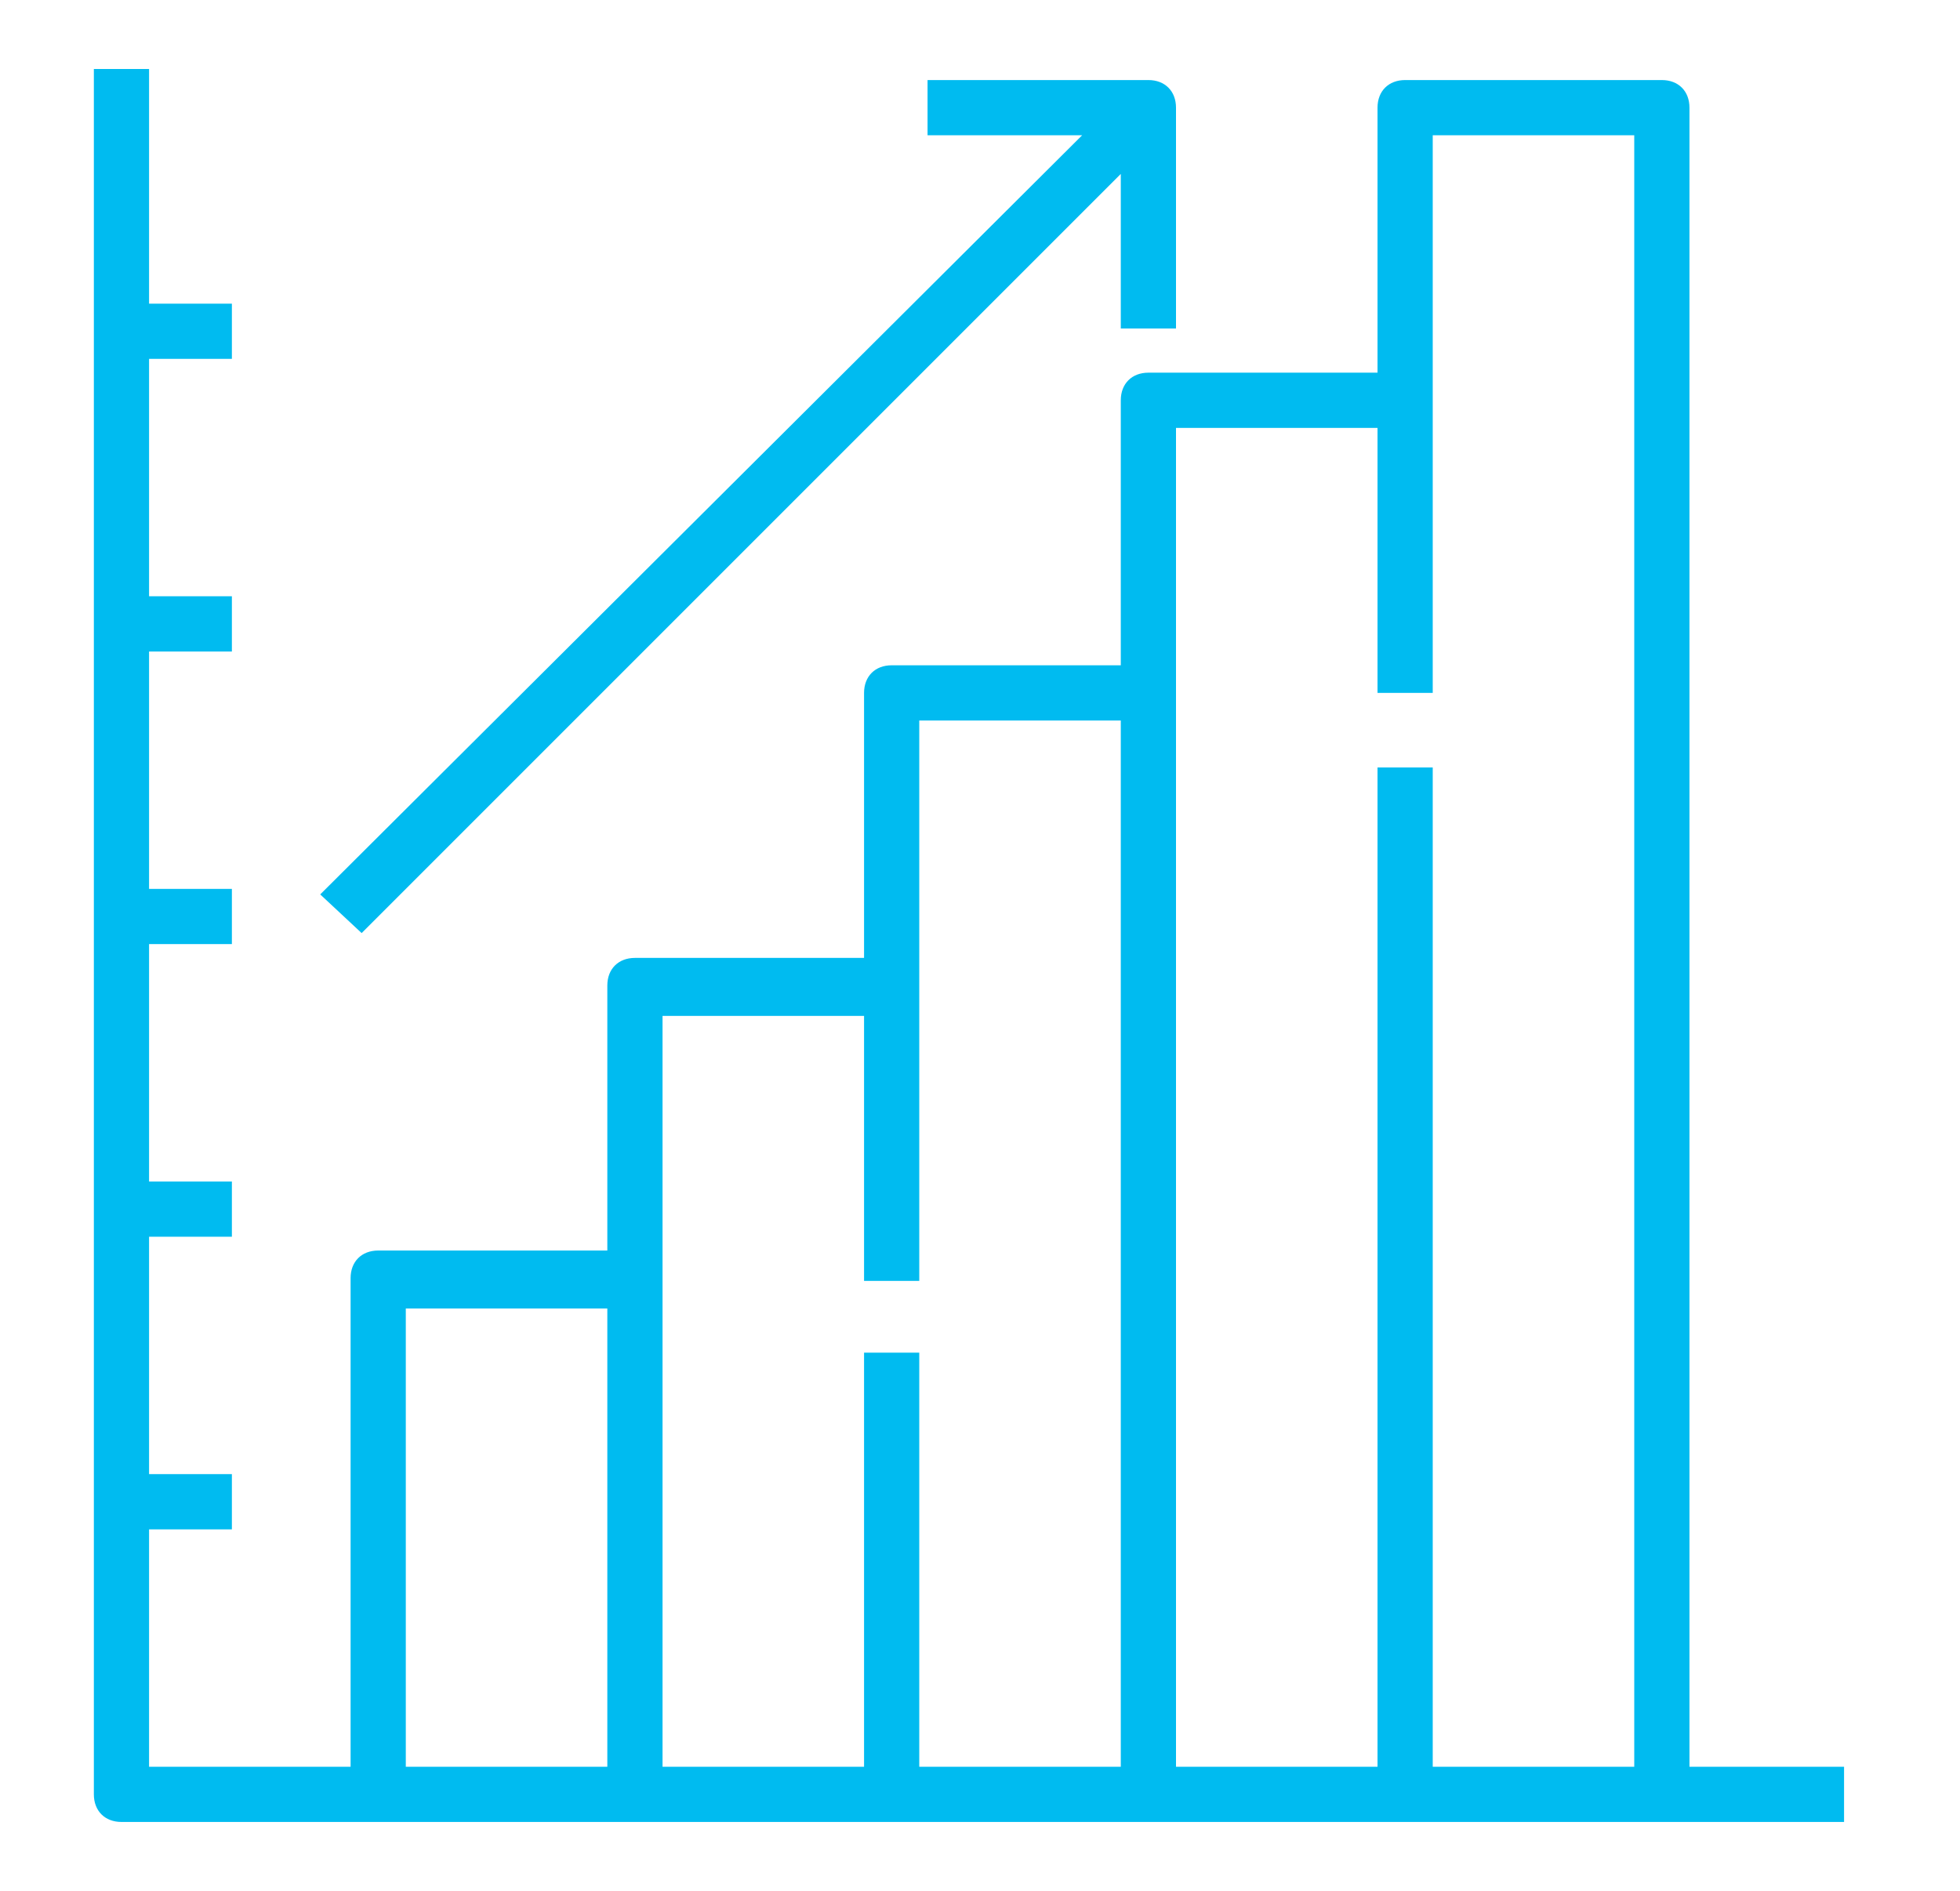
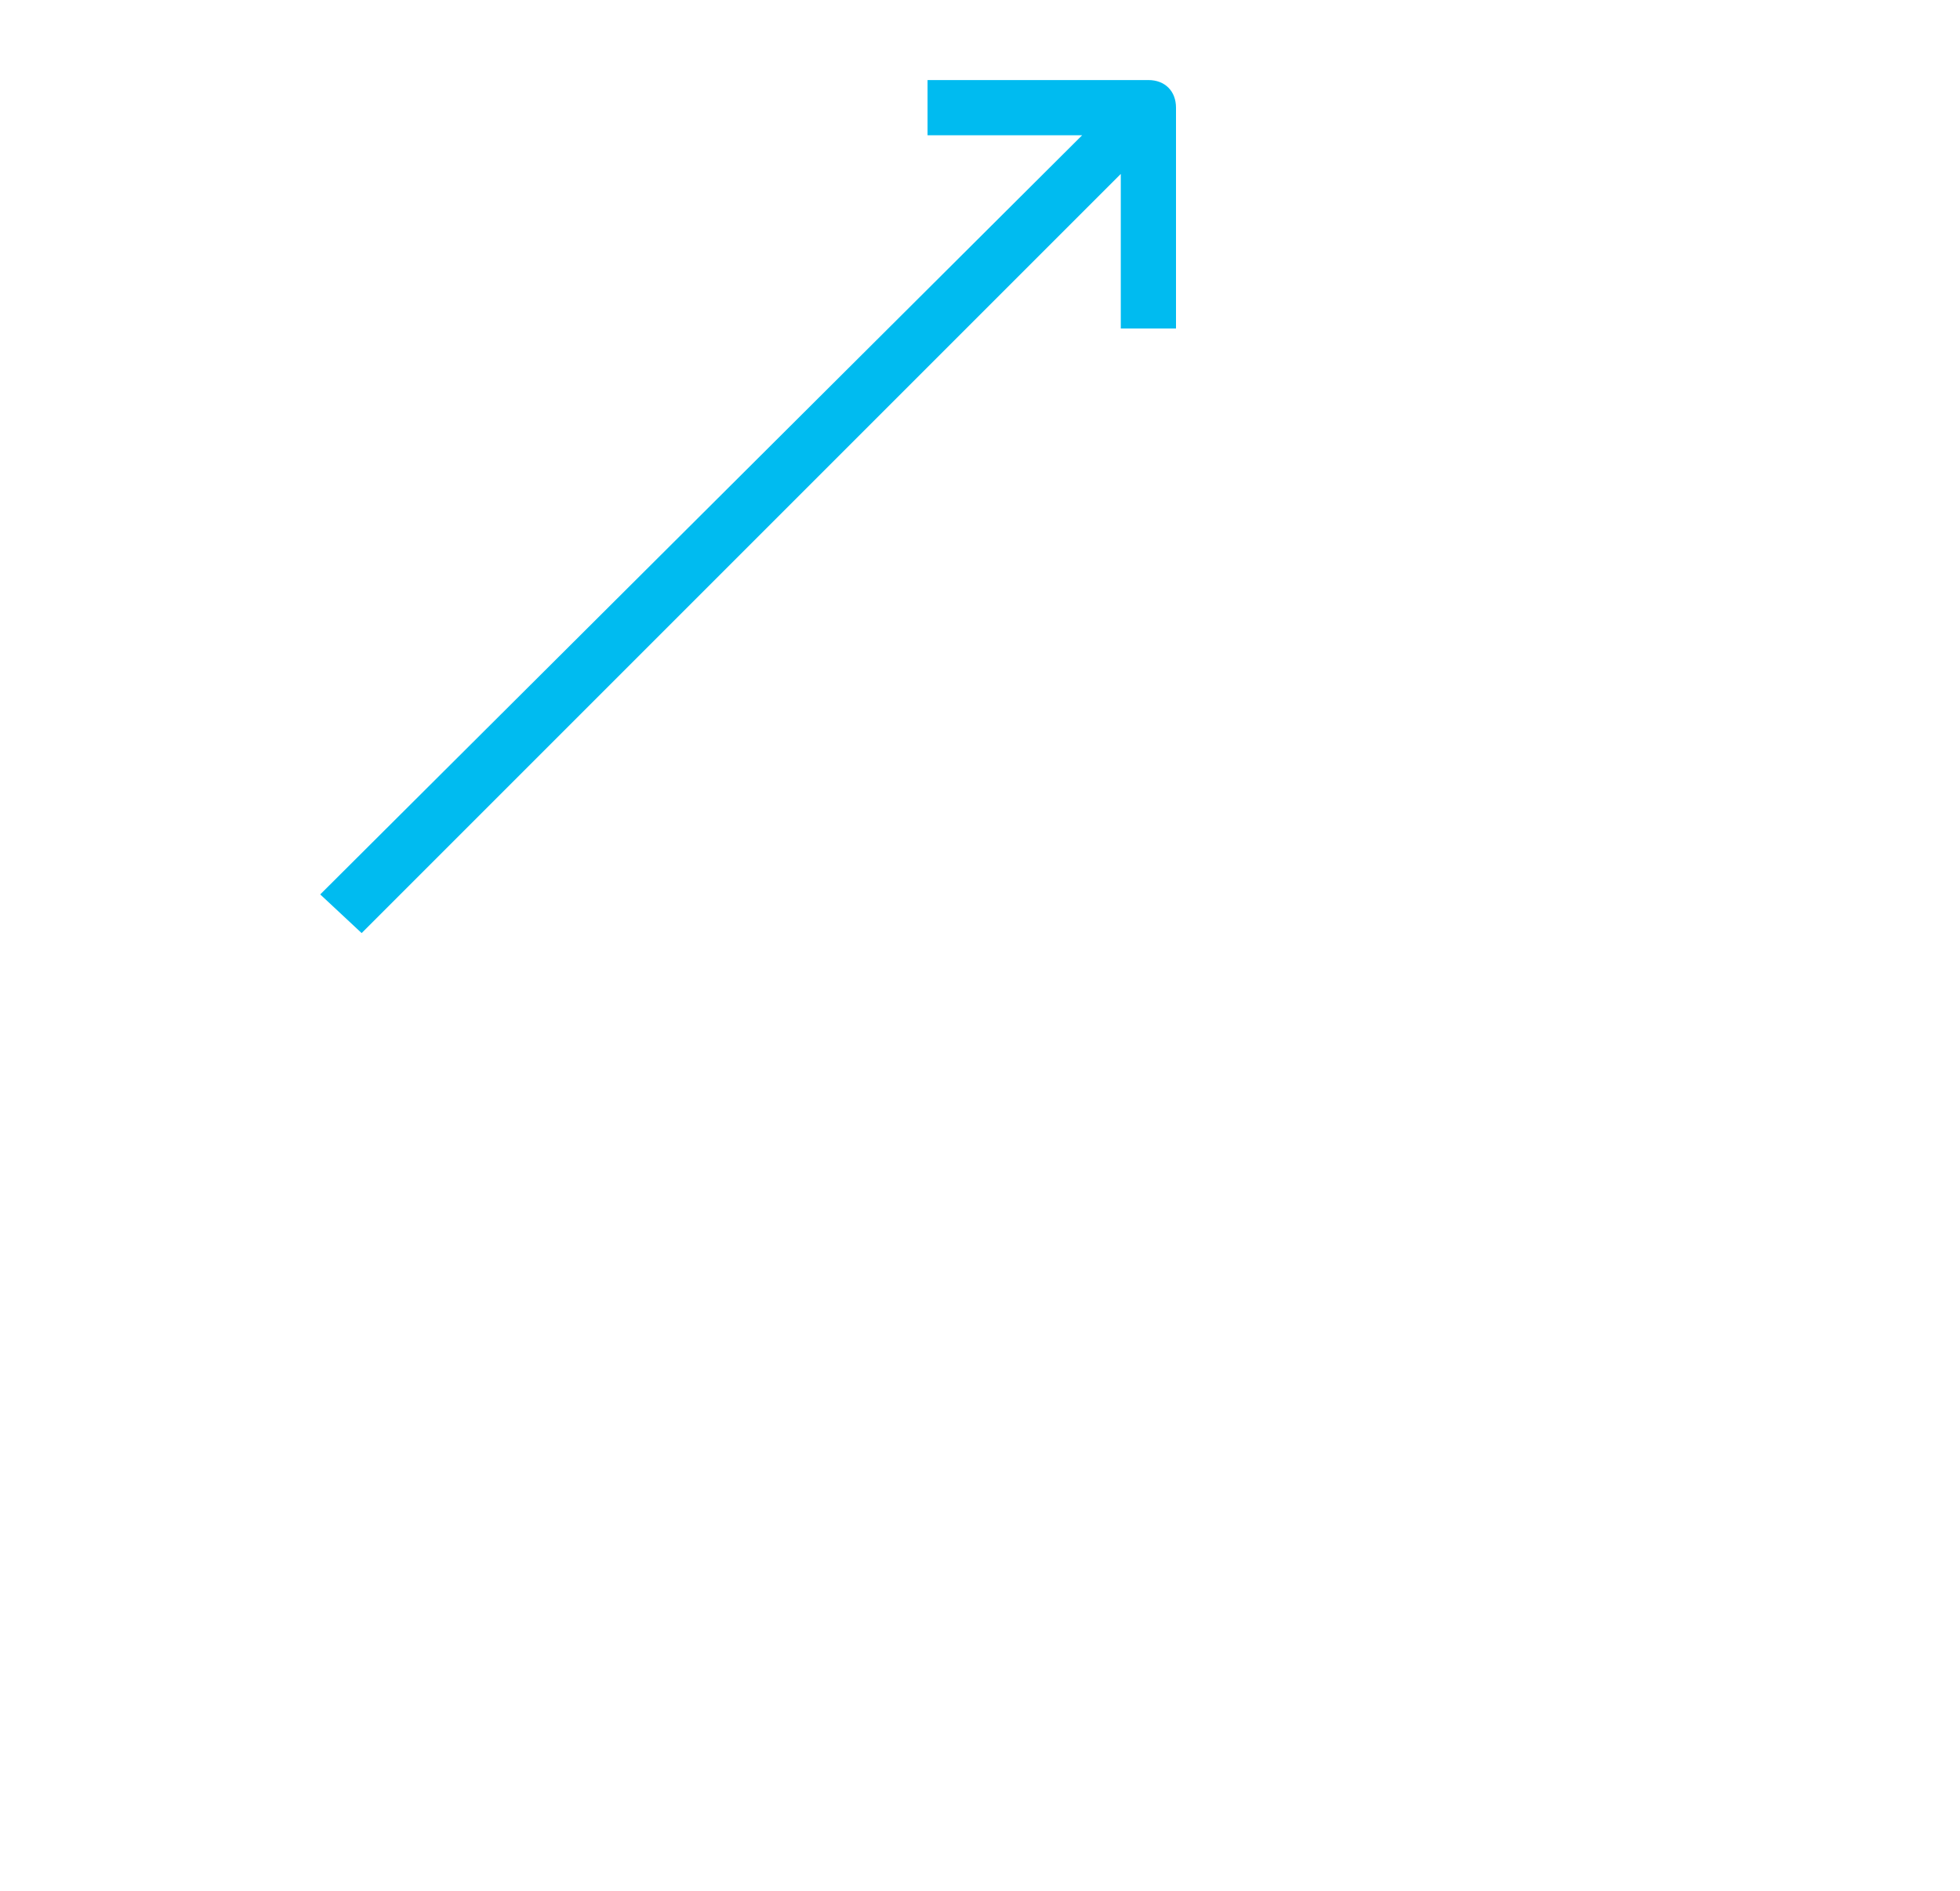
<svg xmlns="http://www.w3.org/2000/svg" version="1.1" id="Layer_1" x="0px" y="0px" viewBox="0 0 71 68.5" style="enable-background:new 0 0 71 68.5;" xml:space="preserve">
  <style type="text/css">
	.st0{fill:#00BBF0;}
</style>
  <g>
-     <path class="st0" d="M61.2,64V3.9c0-0.6-0.4-1-1-1h-9.3c-0.6,0-1,0.4-1,1v9.6h-8.3c-0.6,0-1,0.4-1,1v9.6h-8.3c-0.6,0-1,0.4-1,1v9.6   H23c-0.6,0-1,0.4-1,1v9.6h-8.3c-0.6,0-1,0.4-1,1V64H5.4v-8.6h3v-2h-3v-8.6h3v-2h-3v-8.6h3v-2h-3v-8.6h3v-2h-3v-8.6h3v-2h-3V2.5h-2   V65c0,0.6,0.4,1,1,1h46.5h9.3h6.6v-2H61.2z M31.3,36.8v9.6h2V26.1h7.3V64h-7.3V49h-2V64H24V36.8H31.3z M14.7,47.4H22V64h-7.3V47.4z    M51.9,64V27.8h-2V64h-7.3V15.5h7.3v9.6h2V4.9h7.3V64H51.9z" />
    <path class="st0" d="M13.1,33.8L40.6,6.3v5.6h2v-8c0-0.6-0.4-1-1-1h-8v2h5.6L11.6,32.4L13.1,33.8z" />
  </g>
</svg>